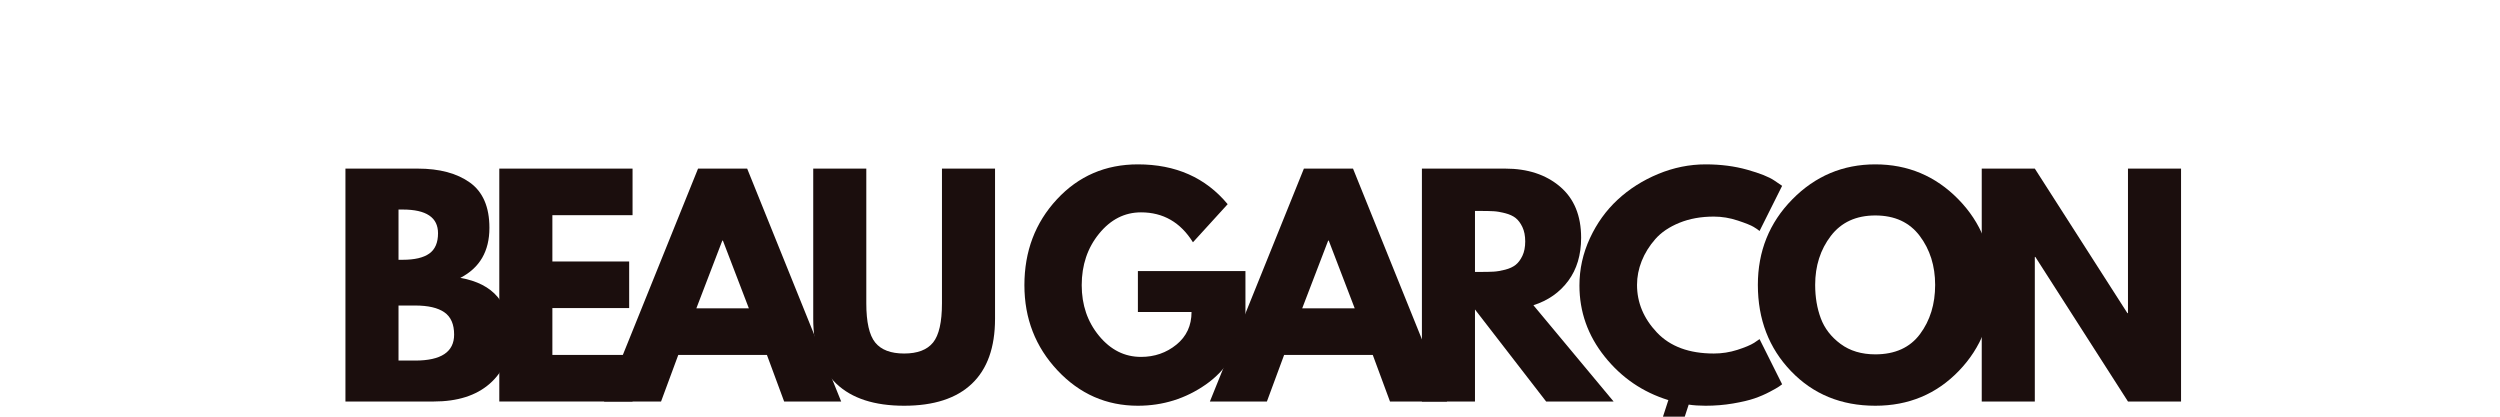
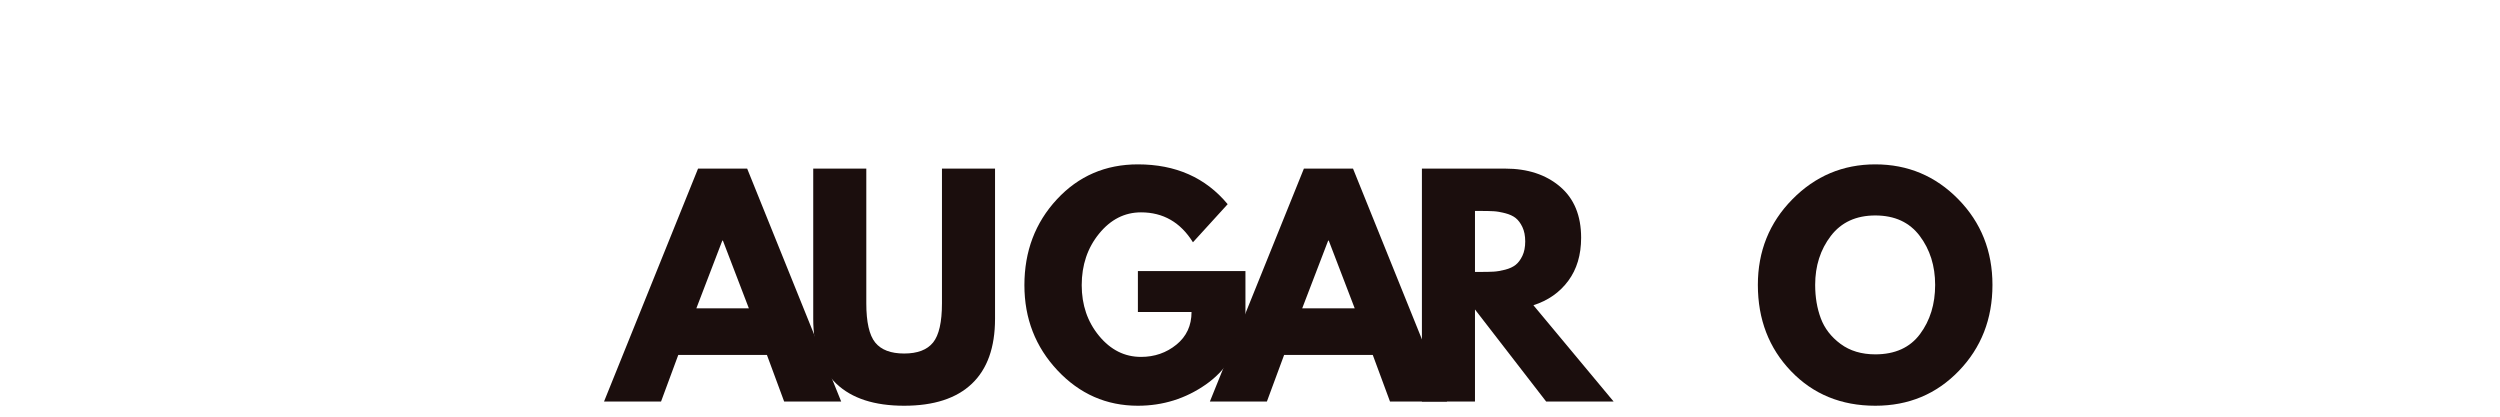
<svg xmlns="http://www.w3.org/2000/svg" width="3000" zoomAndPan="magnify" viewBox="0 0 2250 375" height="500" preserveAspectRatio="xMidYMid meet" version="1.0">
  <defs>
    <g />
    <clipPath id="4db1f759ac">
-       <path d="M 1126 14 L 1309 14 L 1309 242 L 1126 242 Z M 1126 14 " clip-rule="nonzero" />
-     </clipPath>
+       </clipPath>
    <clipPath id="08e45e9a1d">
      <rect x="0" width="1673" y="0" height="242" />
    </clipPath>
  </defs>
  <g transform="matrix(1, 0, 0, 1, 295, 133)">
    <g clip-path="url(#08e45e9a1d)">
      <g fill="#1b0e0d" fill-opacity="1">
        <g transform="translate(0.647, 228.354)">
          <g>
-             <path d="M 15.25 -209.609 L 80.281 -209.609 C 99.938 -209.609 115.609 -205.414 127.297 -197.031 C 138.984 -188.645 144.828 -175.055 144.828 -156.266 C 144.828 -135.254 136.102 -120.258 118.656 -111.281 C 148.469 -106.031 163.375 -88.414 163.375 -58.438 C 163.375 -40.82 157.273 -26.676 145.078 -16 C 132.879 -5.332 116.109 0 94.766 0 L 15.25 0 Z M 63.016 -127.547 L 66.828 -127.547 C 77.492 -127.547 85.453 -129.41 90.703 -133.141 C 95.953 -136.867 98.578 -142.969 98.578 -151.438 C 98.578 -165.656 87.992 -172.766 66.828 -172.766 L 63.016 -172.766 Z M 63.016 -36.844 L 78 -36.844 C 101.375 -36.844 113.062 -44.633 113.062 -60.219 C 113.062 -69.531 110.141 -76.219 104.297 -80.281 C 98.453 -84.352 89.688 -86.391 78 -86.391 L 63.016 -86.391 Z M 63.016 -36.844 " />
-           </g>
+             </g>
        </g>
      </g>
      <g fill="#1b0e0d" fill-opacity="1">
        <g transform="translate(139.122, 228.354)">
          <g>
-             <path d="M 135.172 -209.609 L 135.172 -167.688 L 63.016 -167.688 L 63.016 -126.016 L 132.125 -126.016 L 132.125 -84.094 L 63.016 -84.094 L 63.016 -41.922 L 135.172 -41.922 L 135.172 0 L 15.25 0 L 15.25 -209.609 Z M 135.172 -209.609 " />
-           </g>
+             </g>
        </g>
      </g>
      <g fill="#1b0e0d" fill-opacity="1">
        <g transform="translate(255.747, 228.354)">
          <g>
            <path d="M 121.703 -209.609 L 206.312 0 L 154.984 0 L 139.484 -41.922 L 59.703 -41.922 L 44.203 0 L -7.109 0 L 77.5 -209.609 Z M 123.234 -83.844 L 99.859 -144.828 L 99.344 -144.828 L 75.969 -83.844 Z M 123.234 -83.844 " />
          </g>
        </g>
      </g>
      <g fill="#1b0e0d" fill-opacity="1">
        <g transform="translate(424.204, 228.354)">
          <g>
            <path d="M 176.328 -209.609 L 176.328 -74.438 C 176.328 -48.695 169.379 -29.219 155.484 -16 C 141.598 -2.789 121.273 3.812 94.516 3.812 C 67.754 3.812 47.426 -2.789 33.531 -16 C 19.645 -29.219 12.703 -48.695 12.703 -74.438 L 12.703 -209.609 L 60.469 -209.609 L 60.469 -88.422 C 60.469 -71.484 63.133 -59.707 68.469 -53.094 C 73.812 -46.488 82.492 -43.188 94.516 -43.188 C 106.547 -43.188 115.227 -46.488 120.562 -53.094 C 125.895 -59.707 128.562 -71.484 128.562 -88.422 L 128.562 -209.609 Z M 176.328 -209.609 " />
          </g>
        </g>
      </g>
      <g fill="#1b0e0d" fill-opacity="1">
        <g transform="translate(582.498, 228.354)">
          <g />
        </g>
      </g>
      <g fill="#1b0e0d" fill-opacity="1">
        <g transform="translate(621.119, 228.354)">
          <g>
            <path d="M 204.781 -117.391 L 204.781 -71.906 C 199.363 -47 187.508 -28.148 169.219 -15.359 C 150.926 -2.578 130.516 3.812 107.984 3.812 C 79.691 3.812 55.594 -6.77 35.688 -27.938 C 15.789 -49.113 5.844 -74.695 5.844 -104.688 C 5.844 -135.176 15.582 -160.922 35.062 -181.922 C 54.539 -202.922 78.848 -213.422 107.984 -213.422 C 142.023 -213.422 168.957 -201.477 188.781 -177.594 L 157.531 -143.297 C 146.352 -161.254 130.77 -170.234 110.781 -170.234 C 96.039 -170.234 83.461 -163.836 73.047 -151.047 C 62.629 -138.254 57.422 -122.801 57.422 -104.688 C 57.422 -86.895 62.629 -71.688 73.047 -59.062 C 83.461 -46.445 96.039 -40.141 110.781 -40.141 C 122.977 -40.141 133.609 -43.82 142.672 -51.188 C 151.734 -58.562 156.266 -68.348 156.266 -80.547 L 107.984 -80.547 L 107.984 -117.391 Z M 204.781 -117.391 " />
          </g>
        </g>
      </g>
      <g fill="#1b0e0d" fill-opacity="1">
        <g transform="translate(801.01, 228.354)">
          <g>
            <path d="M 121.703 -209.609 L 206.312 0 L 154.984 0 L 139.484 -41.922 L 59.703 -41.922 L 44.203 0 L -7.109 0 L 77.5 -209.609 Z M 123.234 -83.844 L 99.859 -144.828 L 99.344 -144.828 L 75.969 -83.844 Z M 123.234 -83.844 " />
          </g>
        </g>
      </g>
      <g fill="#1b0e0d" fill-opacity="1">
        <g transform="translate(969.468, 228.354)">
          <g>
            <path d="M 15.25 -209.609 L 90.203 -209.609 C 110.359 -209.609 126.785 -204.227 139.484 -193.469 C 152.191 -182.719 158.547 -167.348 158.547 -147.359 C 158.547 -131.953 154.691 -119.039 146.984 -108.625 C 139.273 -98.207 128.816 -90.879 115.609 -86.641 L 187.766 0 L 127.047 0 L 63.016 -82.828 L 63.016 0 L 15.25 0 Z M 63.016 -116.625 L 68.594 -116.625 C 73 -116.625 76.727 -116.707 79.781 -116.875 C 82.832 -117.039 86.305 -117.629 90.203 -118.641 C 94.098 -119.66 97.227 -121.102 99.594 -122.969 C 101.969 -124.832 104 -127.539 105.688 -131.094 C 107.383 -134.656 108.234 -138.977 108.234 -144.062 C 108.234 -149.145 107.383 -153.461 105.688 -157.016 C 104 -160.578 101.969 -163.289 99.594 -165.156 C 97.227 -167.02 94.098 -168.457 90.203 -169.469 C 86.305 -170.488 82.832 -171.082 79.781 -171.25 C 76.727 -171.414 73 -171.5 68.594 -171.5 L 63.016 -171.5 Z M 63.016 -116.625 " />
          </g>
        </g>
      </g>
      <g clip-path="url(#4db1f759ac)">
        <g fill="#1b0e0d" fill-opacity="1">
          <g transform="translate(1120.648, 228.354)">
            <g>
              <path d="M 126.781 -43.188 C 134.062 -43.188 141.133 -44.285 148 -46.484 C 154.863 -48.691 159.906 -50.812 163.125 -52.844 L 167.953 -56.156 L 188.266 -15.5 C 187.586 -14.988 186.656 -14.312 185.469 -13.469 C 184.289 -12.625 181.539 -11.055 177.219 -8.766 C 172.895 -6.473 168.273 -4.477 163.359 -2.781 C 158.453 -1.094 152.02 0.426 144.062 1.781 C 136.102 3.133 127.891 3.812 119.422 3.812 C 113.828 3.812 108.742 3.473 104.172 2.797 L 99.859 16 C 107.816 16 115.266 18.285 122.203 22.859 C 129.148 27.441 132.625 33.797 132.625 41.922 C 132.625 50.898 129.445 58.609 123.094 65.047 C 116.75 71.484 107.055 74.703 94.016 74.703 C 87.234 74.703 80.582 72.922 74.062 69.359 C 67.539 65.805 62.672 62.336 59.453 58.953 L 54.875 53.609 L 73.172 39.891 C 73.848 40.734 74.82 41.832 76.094 43.188 C 77.363 44.539 79.816 46.316 83.453 48.516 C 87.098 50.723 90.617 51.828 94.016 51.828 C 98.41 51.828 101.625 50.852 103.656 48.906 C 105.695 46.957 106.719 44.629 106.719 41.922 C 106.719 38.191 105.109 35.352 101.891 33.406 C 98.672 31.457 95.023 30.484 90.953 30.484 C 88.242 30.484 85.785 30.648 83.578 30.984 C 81.379 31.328 79.941 31.672 79.266 32.016 L 78 32.781 L 75.469 30.75 L 85.875 -1.266 C 62.844 -8.379 43.742 -21.422 28.578 -40.391 C 13.422 -59.367 5.844 -80.711 5.844 -104.422 C 5.844 -119.16 8.973 -133.305 15.234 -146.859 C 21.504 -160.41 29.848 -172.008 40.266 -181.656 C 50.68 -191.312 62.832 -199.02 76.719 -204.781 C 90.613 -210.539 104.848 -213.422 119.422 -213.422 C 132.973 -213.422 145.461 -211.812 156.891 -208.594 C 168.328 -205.375 176.414 -202.156 181.156 -198.938 L 188.266 -194.109 L 167.953 -153.469 C 166.766 -154.477 164.984 -155.703 162.609 -157.141 C 160.234 -158.586 155.488 -160.492 148.375 -162.859 C 141.258 -165.234 134.062 -166.422 126.781 -166.422 C 115.258 -166.422 104.926 -164.555 95.781 -160.828 C 86.633 -157.098 79.395 -152.188 74.062 -146.094 C 68.727 -140 64.66 -133.438 61.859 -126.406 C 59.066 -119.375 57.672 -112.219 57.672 -104.938 C 57.672 -89.008 63.641 -74.734 75.578 -62.109 C 87.523 -49.492 104.594 -43.188 126.781 -43.188 Z M 126.781 -43.188 " />
            </g>
          </g>
        </g>
      </g>
      <g fill="#1b0e0d" fill-opacity="1">
        <g transform="translate(1281.229, 228.354)">
          <g>
            <path d="M 5.844 -104.938 C 5.844 -135.258 16.176 -160.922 36.844 -181.922 C 57.508 -202.922 82.41 -213.422 111.547 -213.422 C 140.848 -213.422 165.742 -202.961 186.234 -182.047 C 206.734 -161.129 216.984 -135.426 216.984 -104.938 C 216.984 -74.281 206.906 -48.488 186.75 -27.562 C 166.594 -6.645 141.523 3.812 111.547 3.812 C 80.879 3.812 55.594 -6.562 35.688 -27.312 C 15.789 -48.062 5.844 -73.938 5.844 -104.938 Z M 57.422 -104.938 C 57.422 -93.926 59.113 -83.891 62.5 -74.828 C 65.883 -65.766 71.812 -58.098 80.281 -51.828 C 88.758 -45.566 99.18 -42.438 111.547 -42.438 C 129.328 -42.438 142.75 -48.531 151.812 -60.719 C 160.875 -72.914 165.406 -87.656 165.406 -104.938 C 165.406 -122.039 160.785 -136.734 151.547 -149.016 C 142.316 -161.297 128.984 -167.438 111.547 -167.438 C 94.266 -167.438 80.922 -161.297 71.516 -149.016 C 62.117 -136.734 57.422 -122.039 57.422 -104.938 Z M 57.422 -104.938 " />
          </g>
        </g>
      </g>
      <g fill="#1b0e0d" fill-opacity="1">
        <g transform="translate(1473.316, 228.354)">
          <g>
-             <path d="M 63.016 -130.094 L 63.016 0 L 15.25 0 L 15.25 -209.609 L 63.016 -209.609 L 146.344 -79.531 L 146.859 -79.531 L 146.859 -209.609 L 194.625 -209.609 L 194.625 0 L 146.859 0 L 63.516 -130.094 Z M 63.016 -130.094 " />
-           </g>
+             </g>
        </g>
      </g>
    </g>
  </g>
</svg>